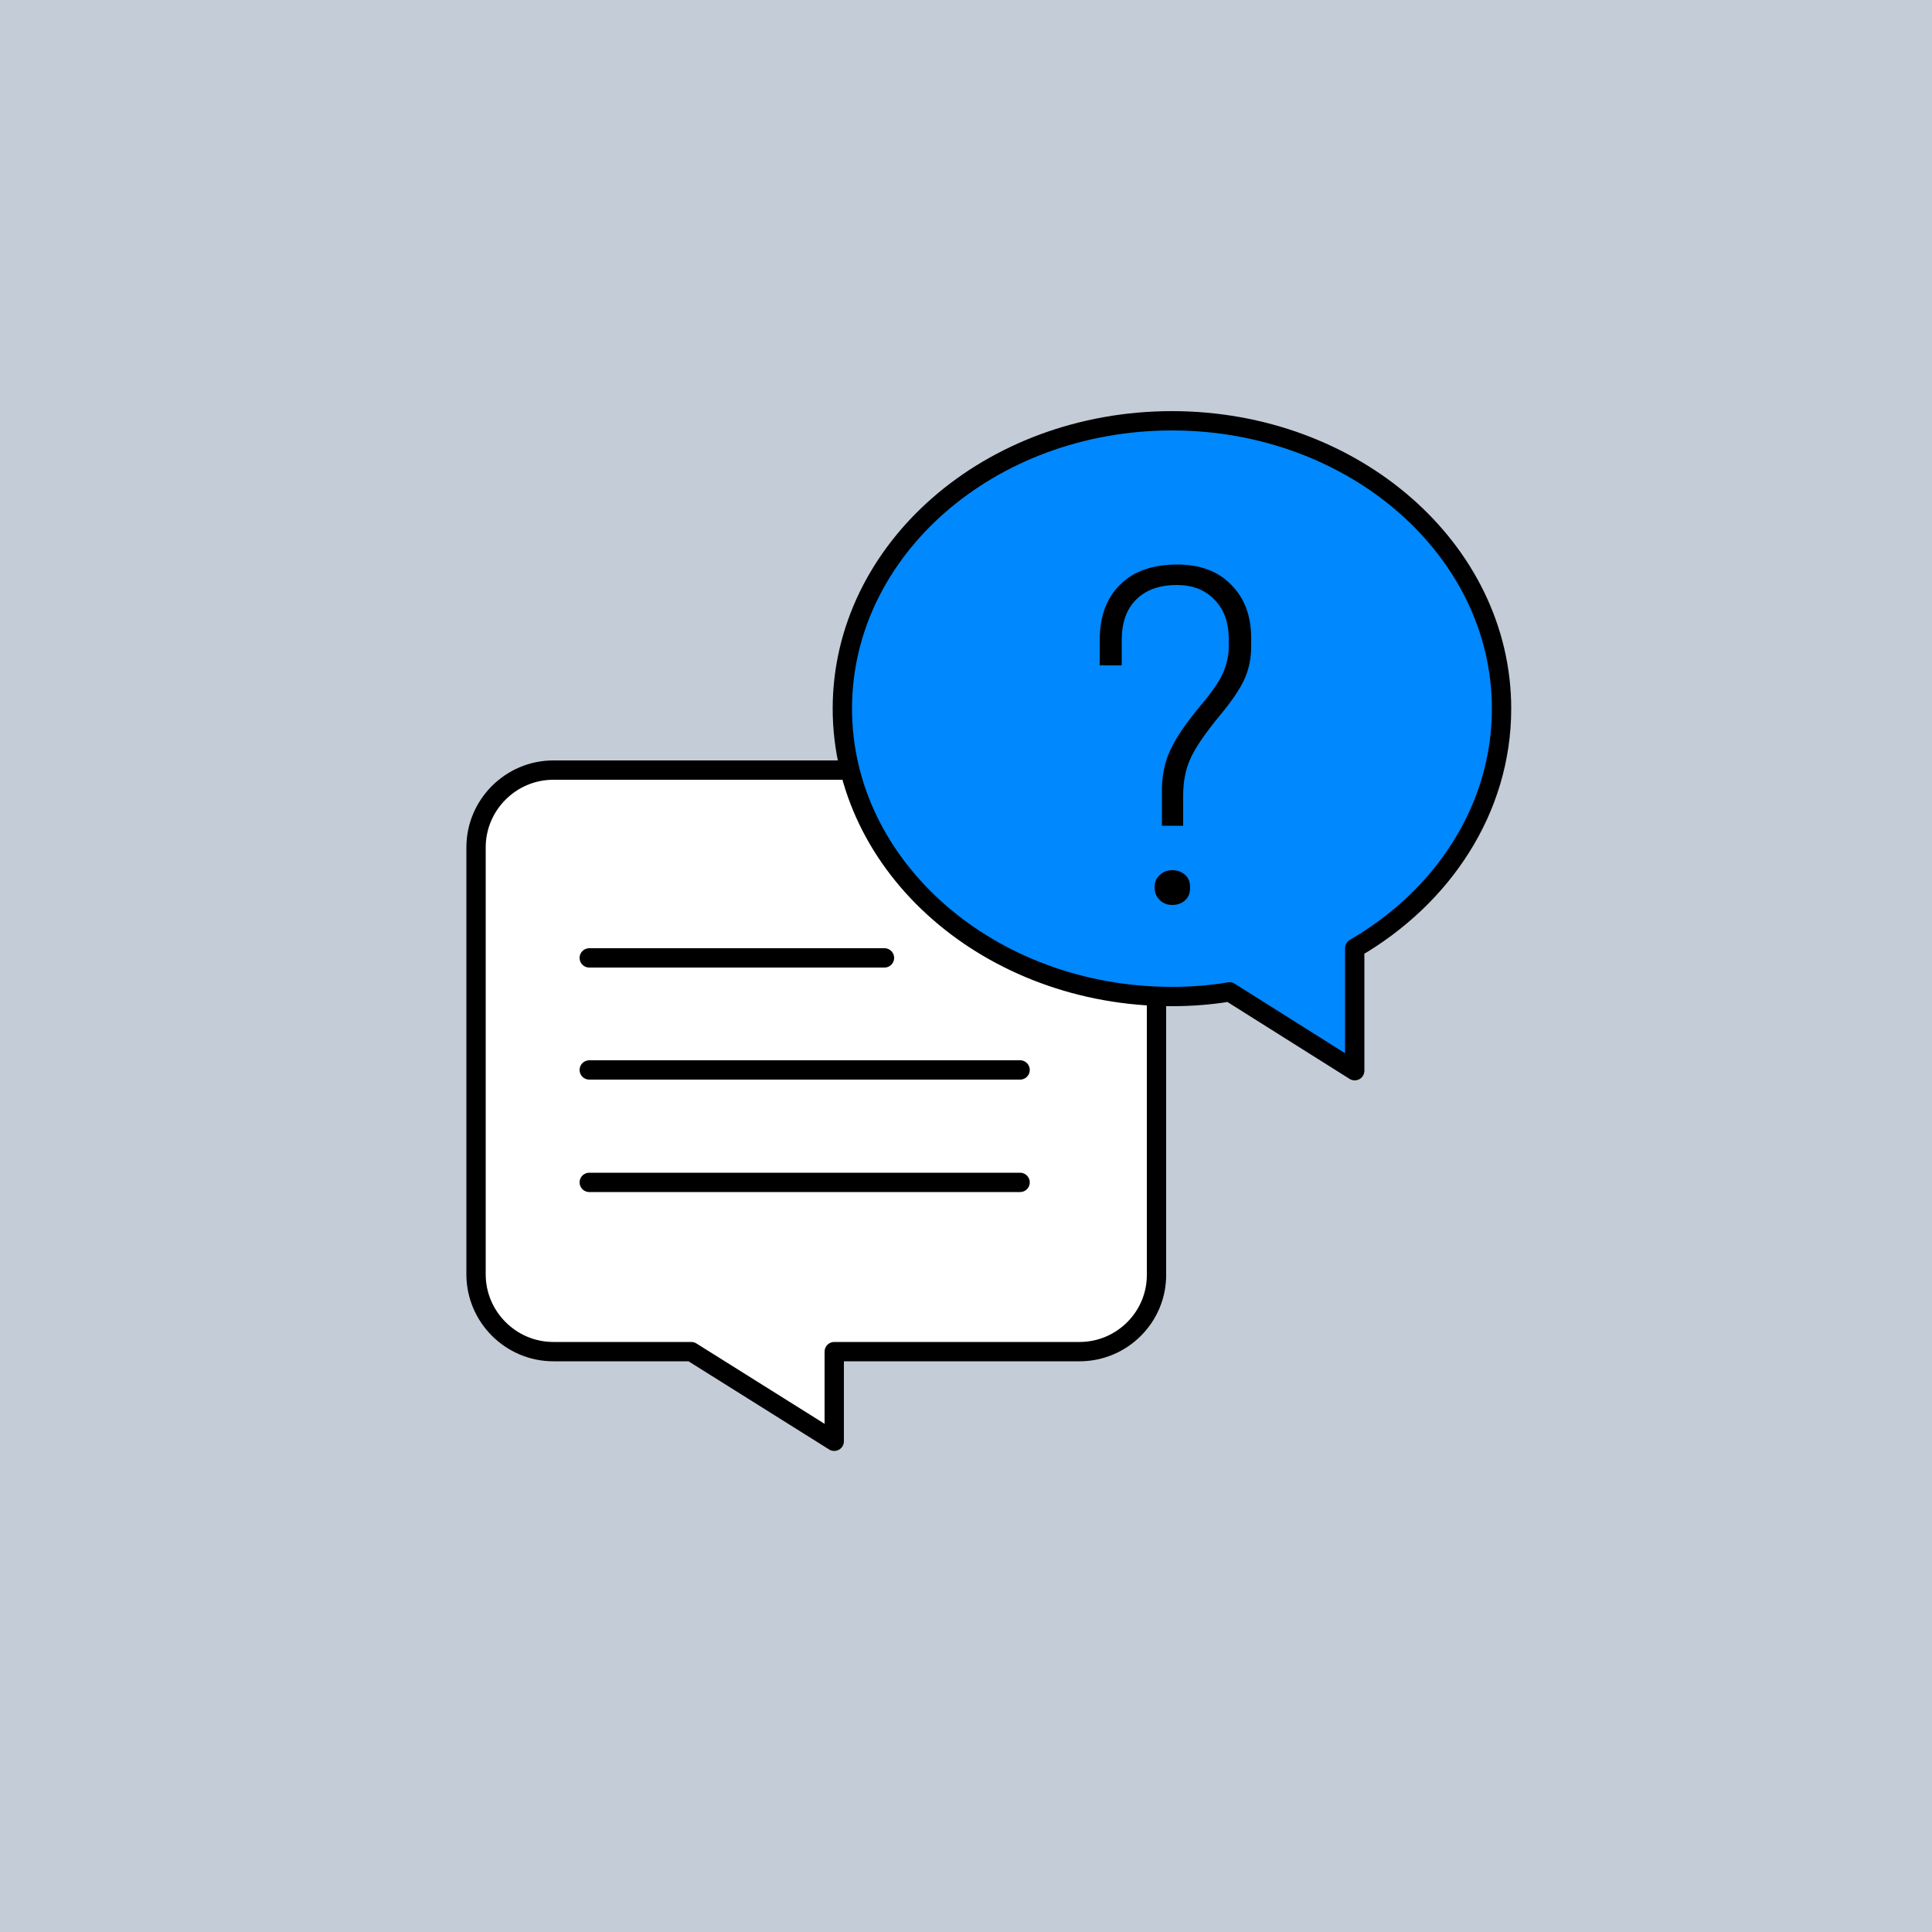
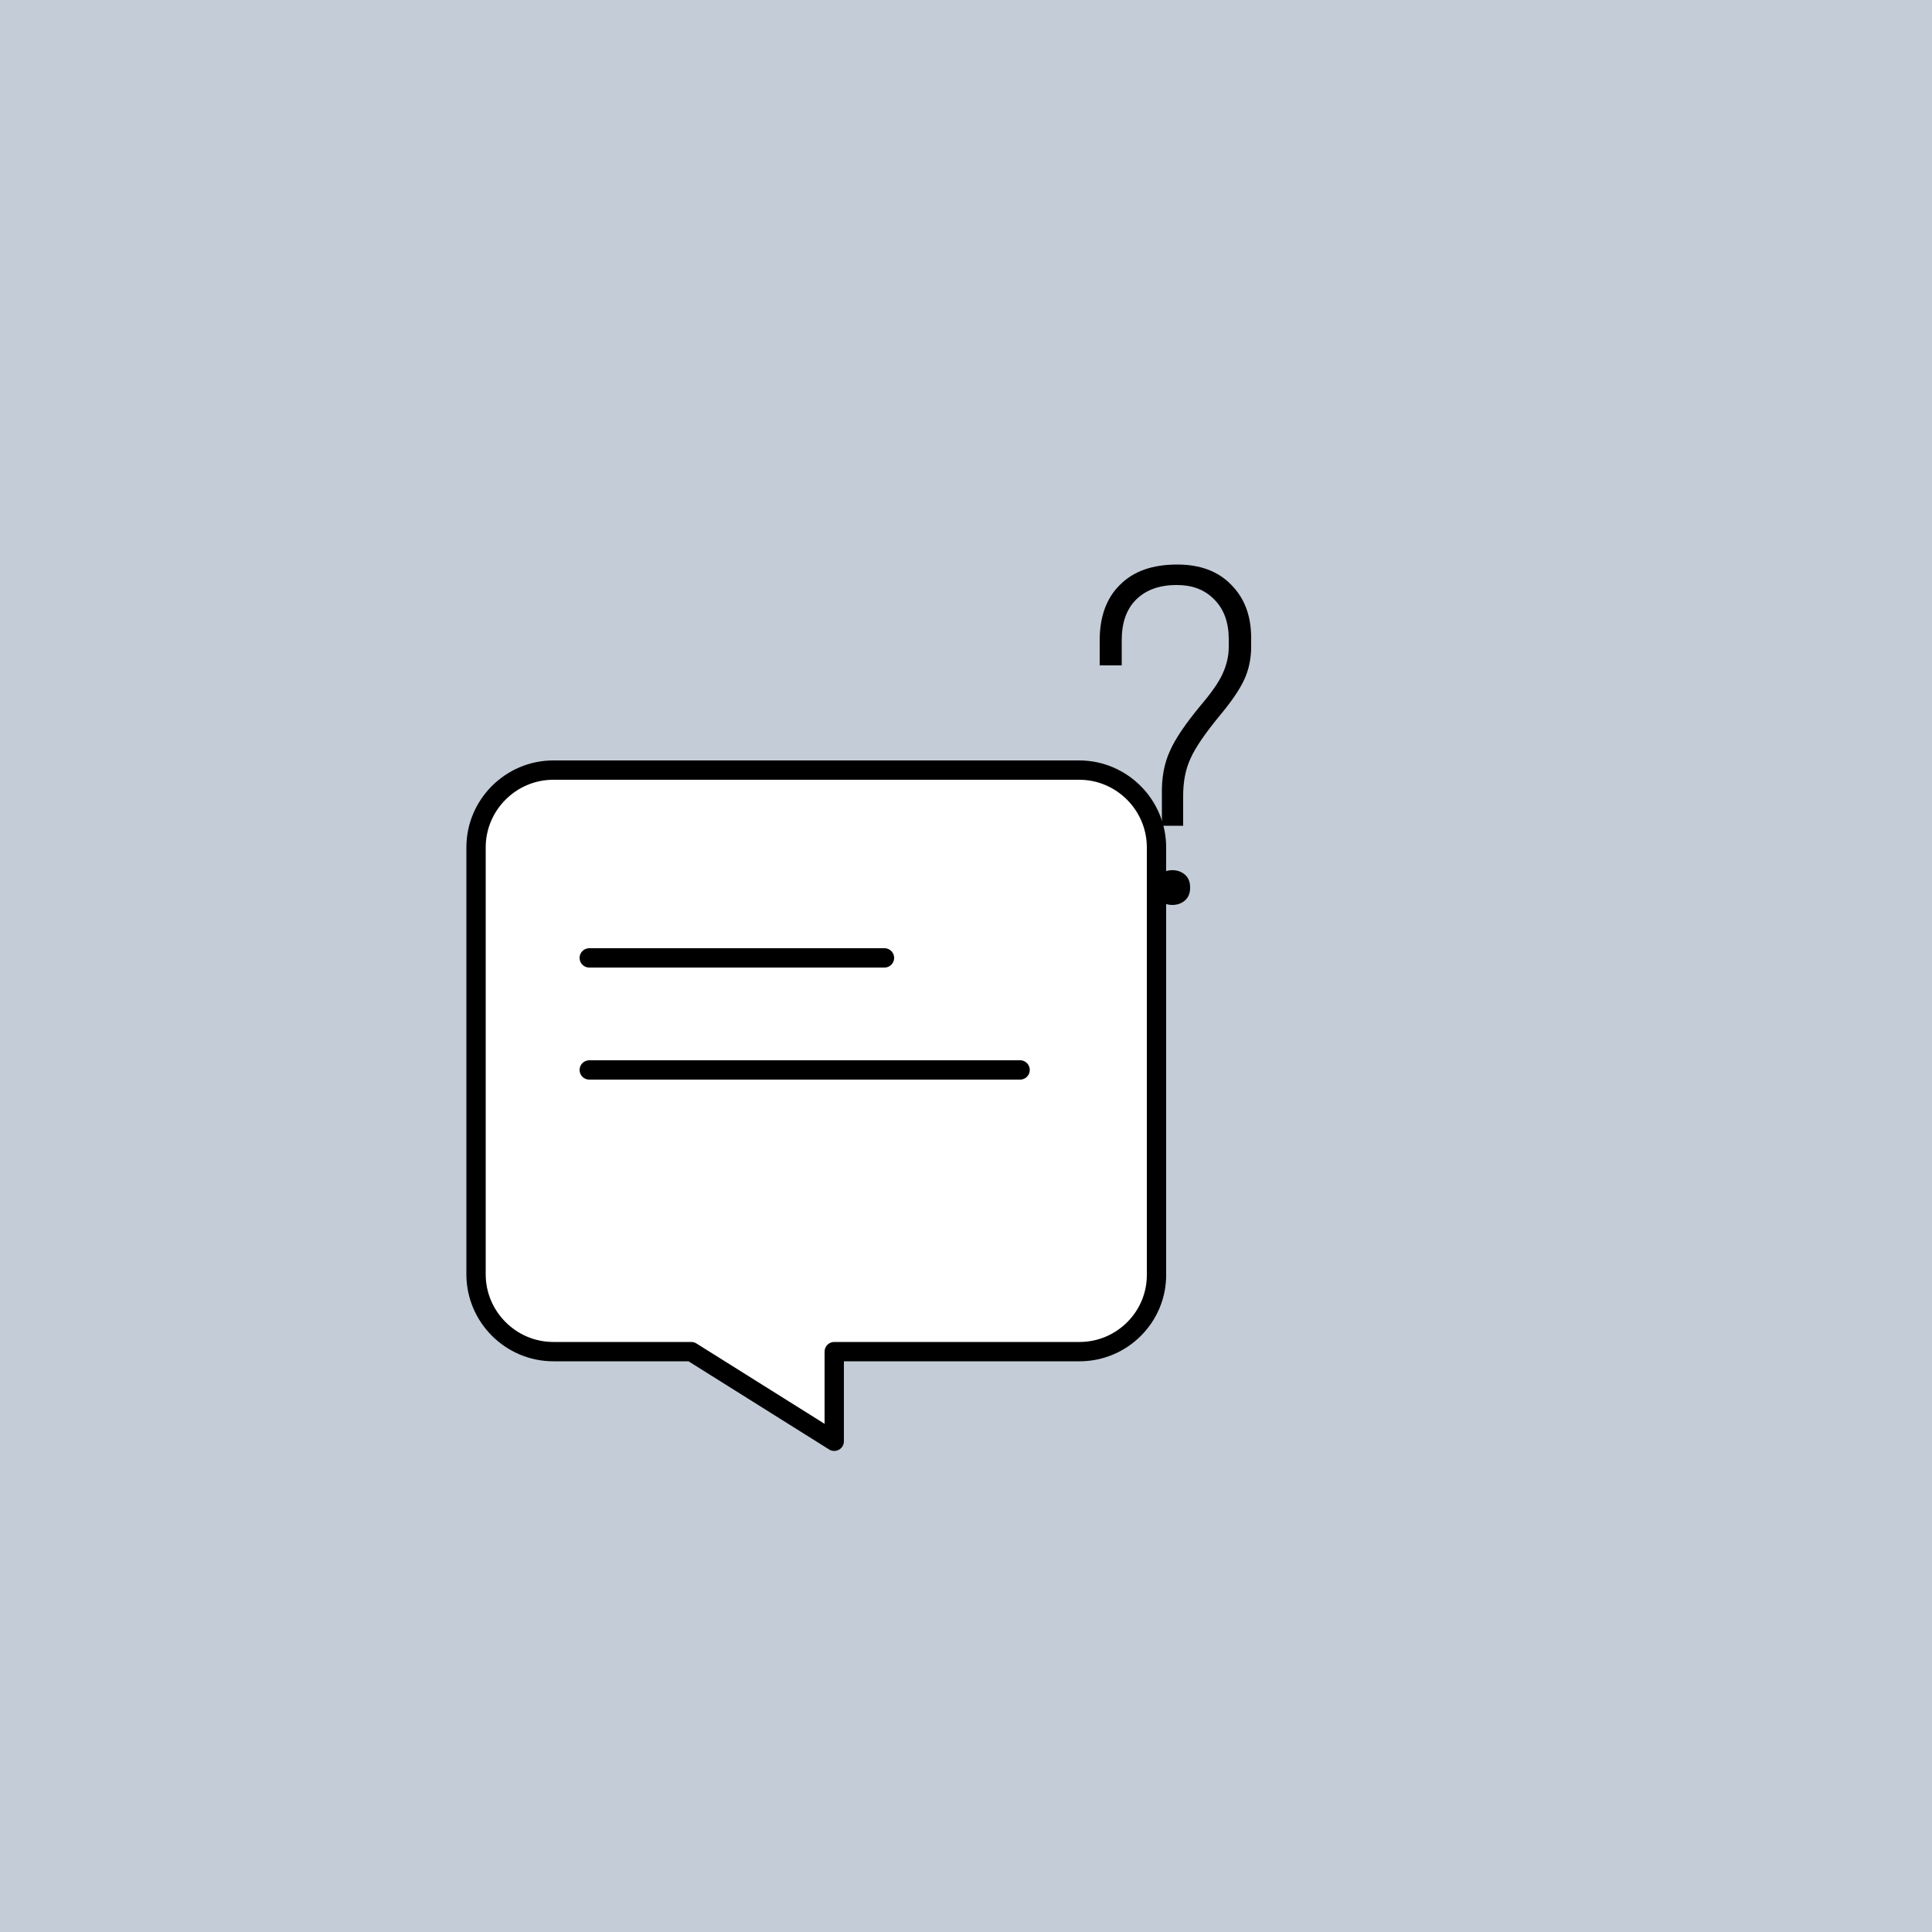
<svg xmlns="http://www.w3.org/2000/svg" version="1.1" id="Ebene_1" x="0px" y="0px" viewBox="0 0 500 500" style="enable-background:new 0 0 500 500;" xml:space="preserve">
  <style type="text/css">
	.st0{fill:#C4CCD7;}
	.st1{fill:#FFFFFF;stroke:#000000;stroke-width:5;stroke-linejoin:round;stroke-miterlimit:10;}
	.st2{fill:none;stroke:#000000;stroke-width:5;stroke-linecap:round;stroke-miterlimit:10;}
	.st3{fill:#0088FF;stroke:#000000;stroke-width:5;stroke-linejoin:round;stroke-miterlimit:10;}
	.st4{enable-background:new    ;}
</style>
  <rect y="0" class="st0" width="500" height="500" />
  <path class="st1" d="M279.4,349.8h-63.5V373l-37-23.2h-35.7c-11,0-20-9-20-20V219.3c0-11,9-20,20-20h136.1c11,0,20,9,20,20v110.5  C299.4,340.8,290.4,349.8,279.4,349.8z" />
  <line class="st2" x1="152.5" y1="247.9" x2="228.9" y2="247.9" />
  <line class="st2" x1="152.5" y1="276.9" x2="264" y2="276.9" />
-   <line class="st2" x1="152.5" y1="306" x2="264" y2="306" />
  <path class="st2" d="M350.1,241.5" />
-   <path class="st3" d="M388.6,183.4c0-41.1-38.2-74.5-85.3-74.5S218,142.2,218,183.4c0,41.1,38.2,74.5,85.3,74.5  c5.1,0,10.1-0.4,14.9-1.2l32.4,20.4v-31.7C373.5,232.1,388.6,209.3,388.6,183.4z" />
  <g class="st4">
    <path d="M302.8,194.3c1.4-3.2,4.1-7.1,7.9-11.7c2.8-3.3,4.7-6,5.7-8.2c1-2.2,1.6-4.5,1.6-7v-2c0-4.2-1.2-7.7-3.7-10.2   c-2.5-2.6-5.7-3.8-9.8-3.8c-4.5,0-8,1.3-10.5,3.8c-2.5,2.5-3.7,6-3.7,10.5v6.5h-5.7v-6.5c0-6.2,1.8-11,5.3-14.4   c3.5-3.5,8.4-5.2,14.8-5.2c5.8,0,10.5,1.7,13.9,5.2c3.5,3.5,5.2,8.1,5.2,13.8v2.3c0,3-0.6,5.9-1.8,8.5c-1.2,2.6-3.4,5.8-6.5,9.5   c-3.6,4.4-6.1,8-7.4,10.9c-1.3,2.8-1.9,6-1.9,9.7v7.7h-5.5v-8.1C300.6,201.3,301.3,197.5,302.8,194.3z M300.1,226.5   c0.9-0.9,2-1.3,3.3-1.3c1.3,0,2.4,0.4,3.3,1.2c0.9,0.8,1.3,1.9,1.3,3.3c0,1.4-0.4,2.5-1.3,3.3c-0.9,0.8-2,1.2-3.3,1.2   c-1.3,0-2.4-0.4-3.3-1.3c-0.9-0.9-1.3-2-1.3-3.3C298.8,228.4,299.2,227.3,300.1,226.5z" />
  </g>
</svg>